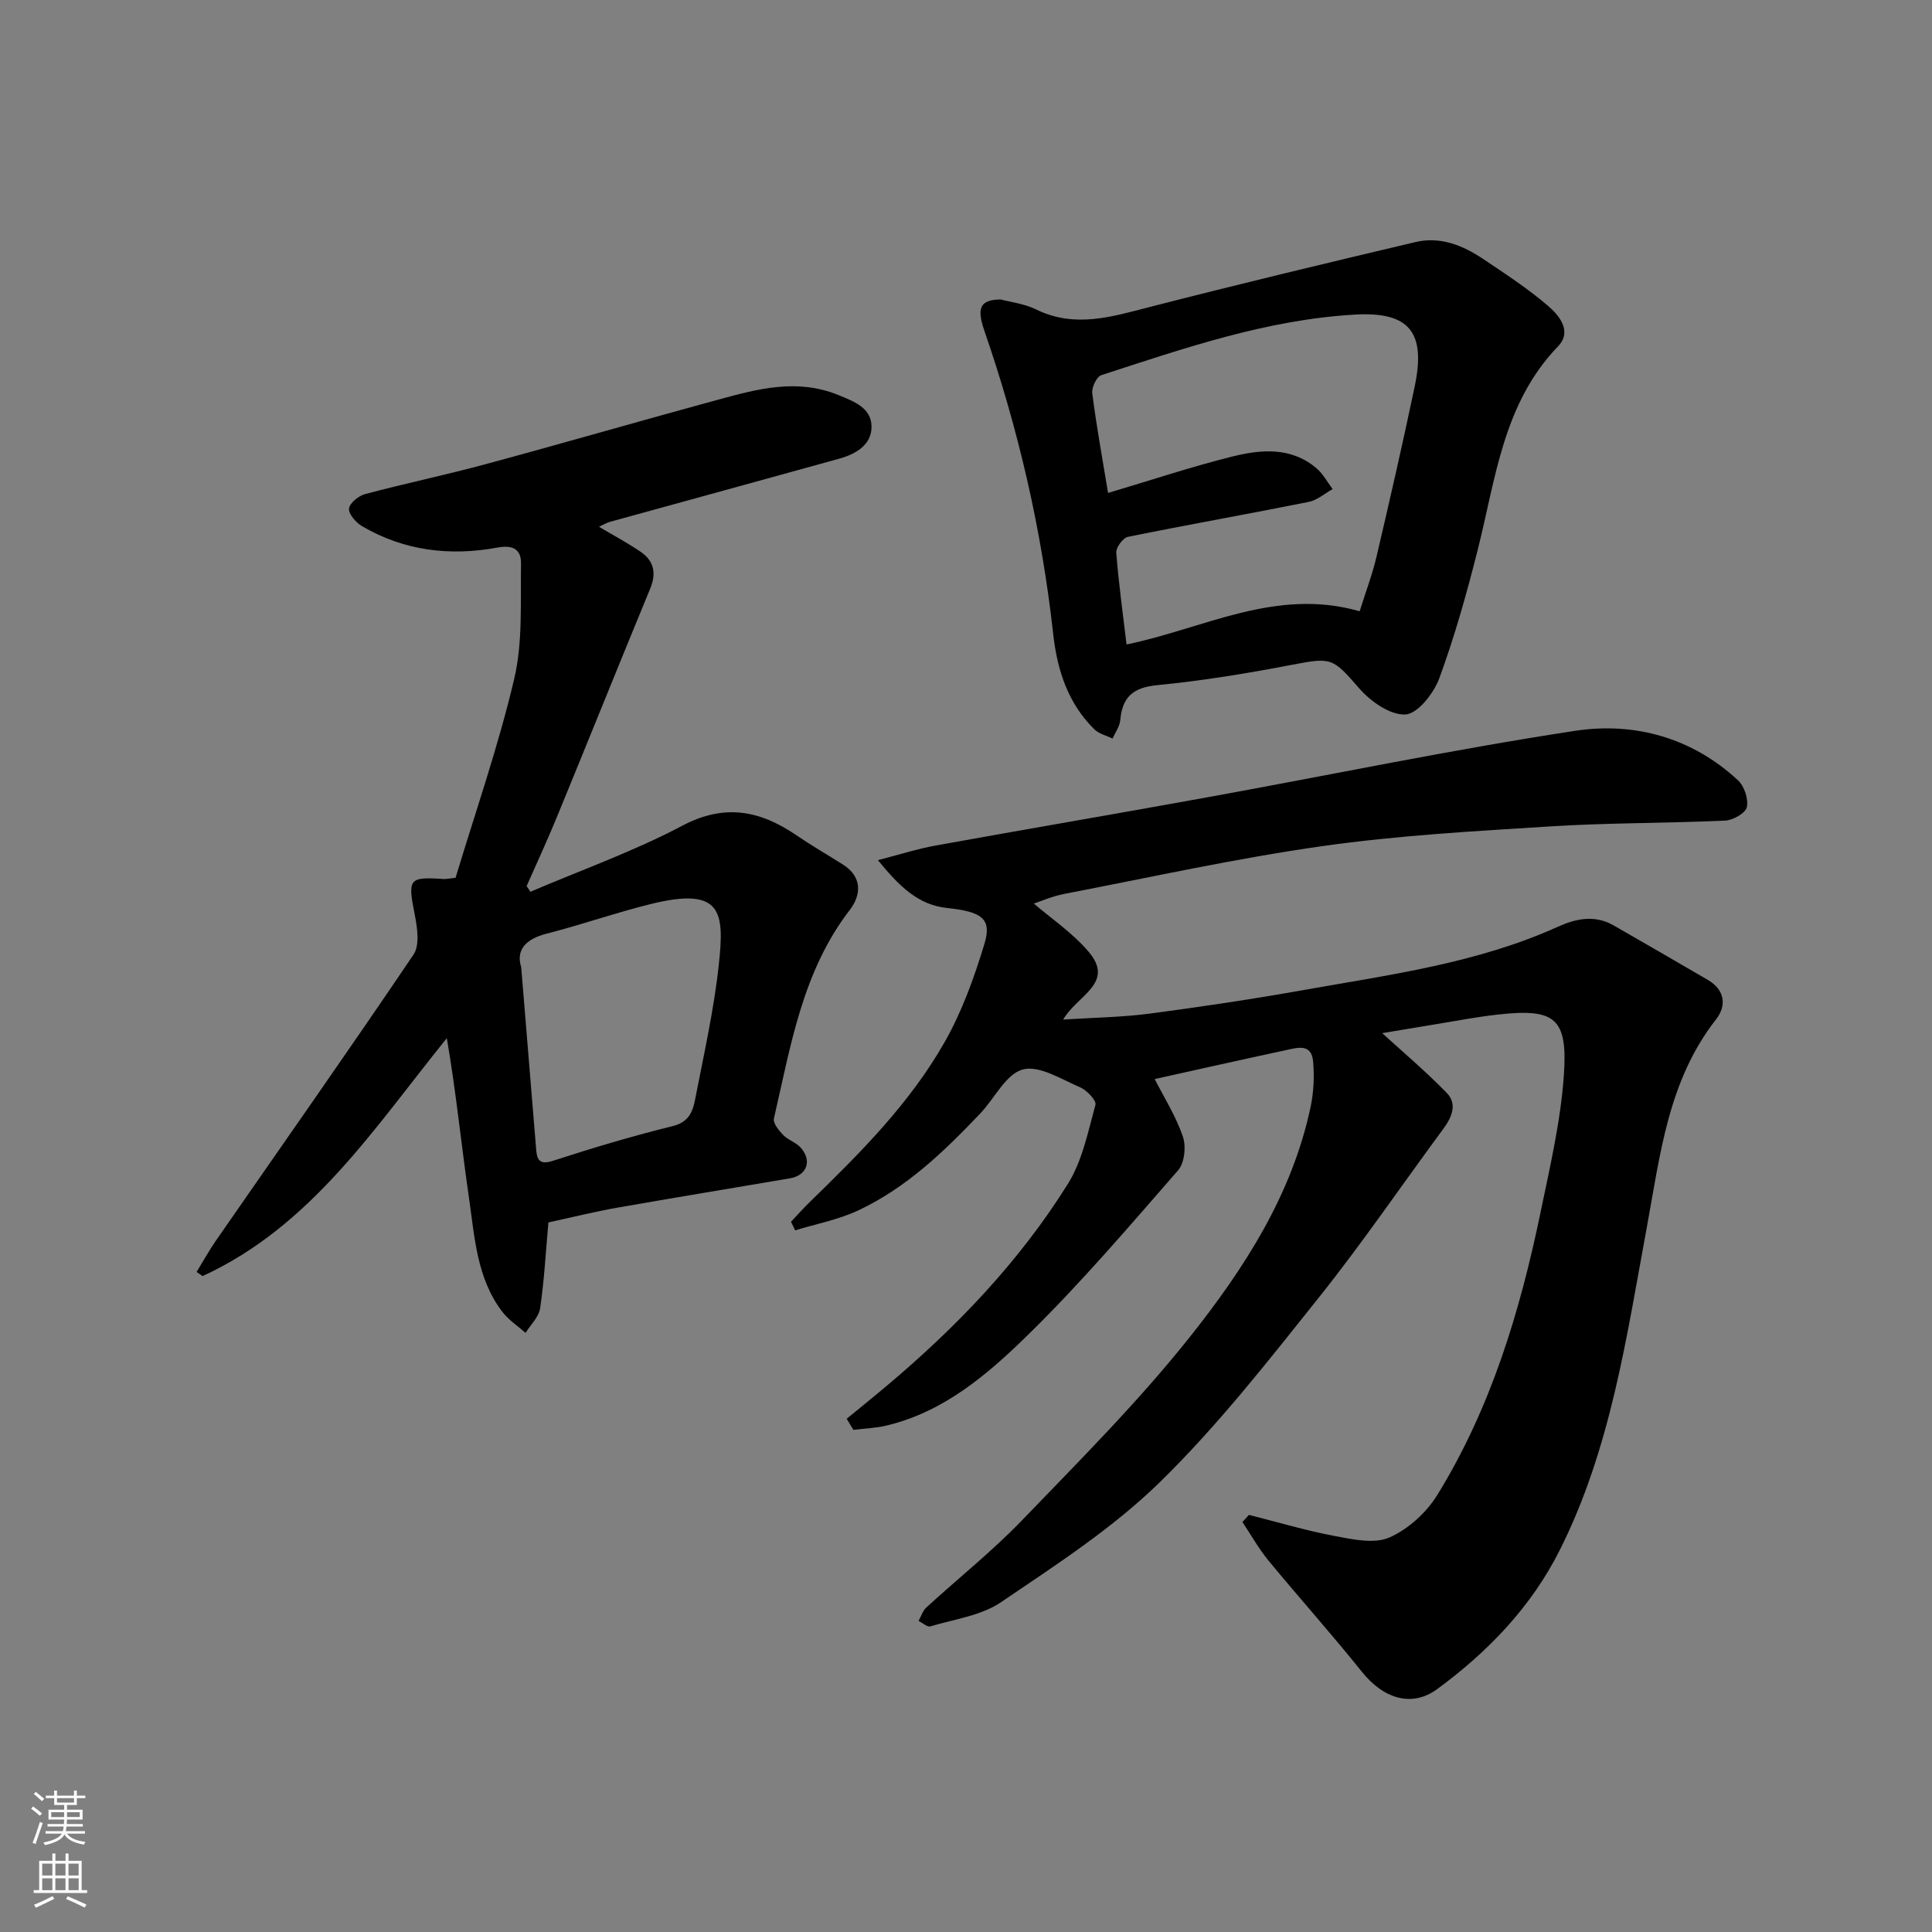
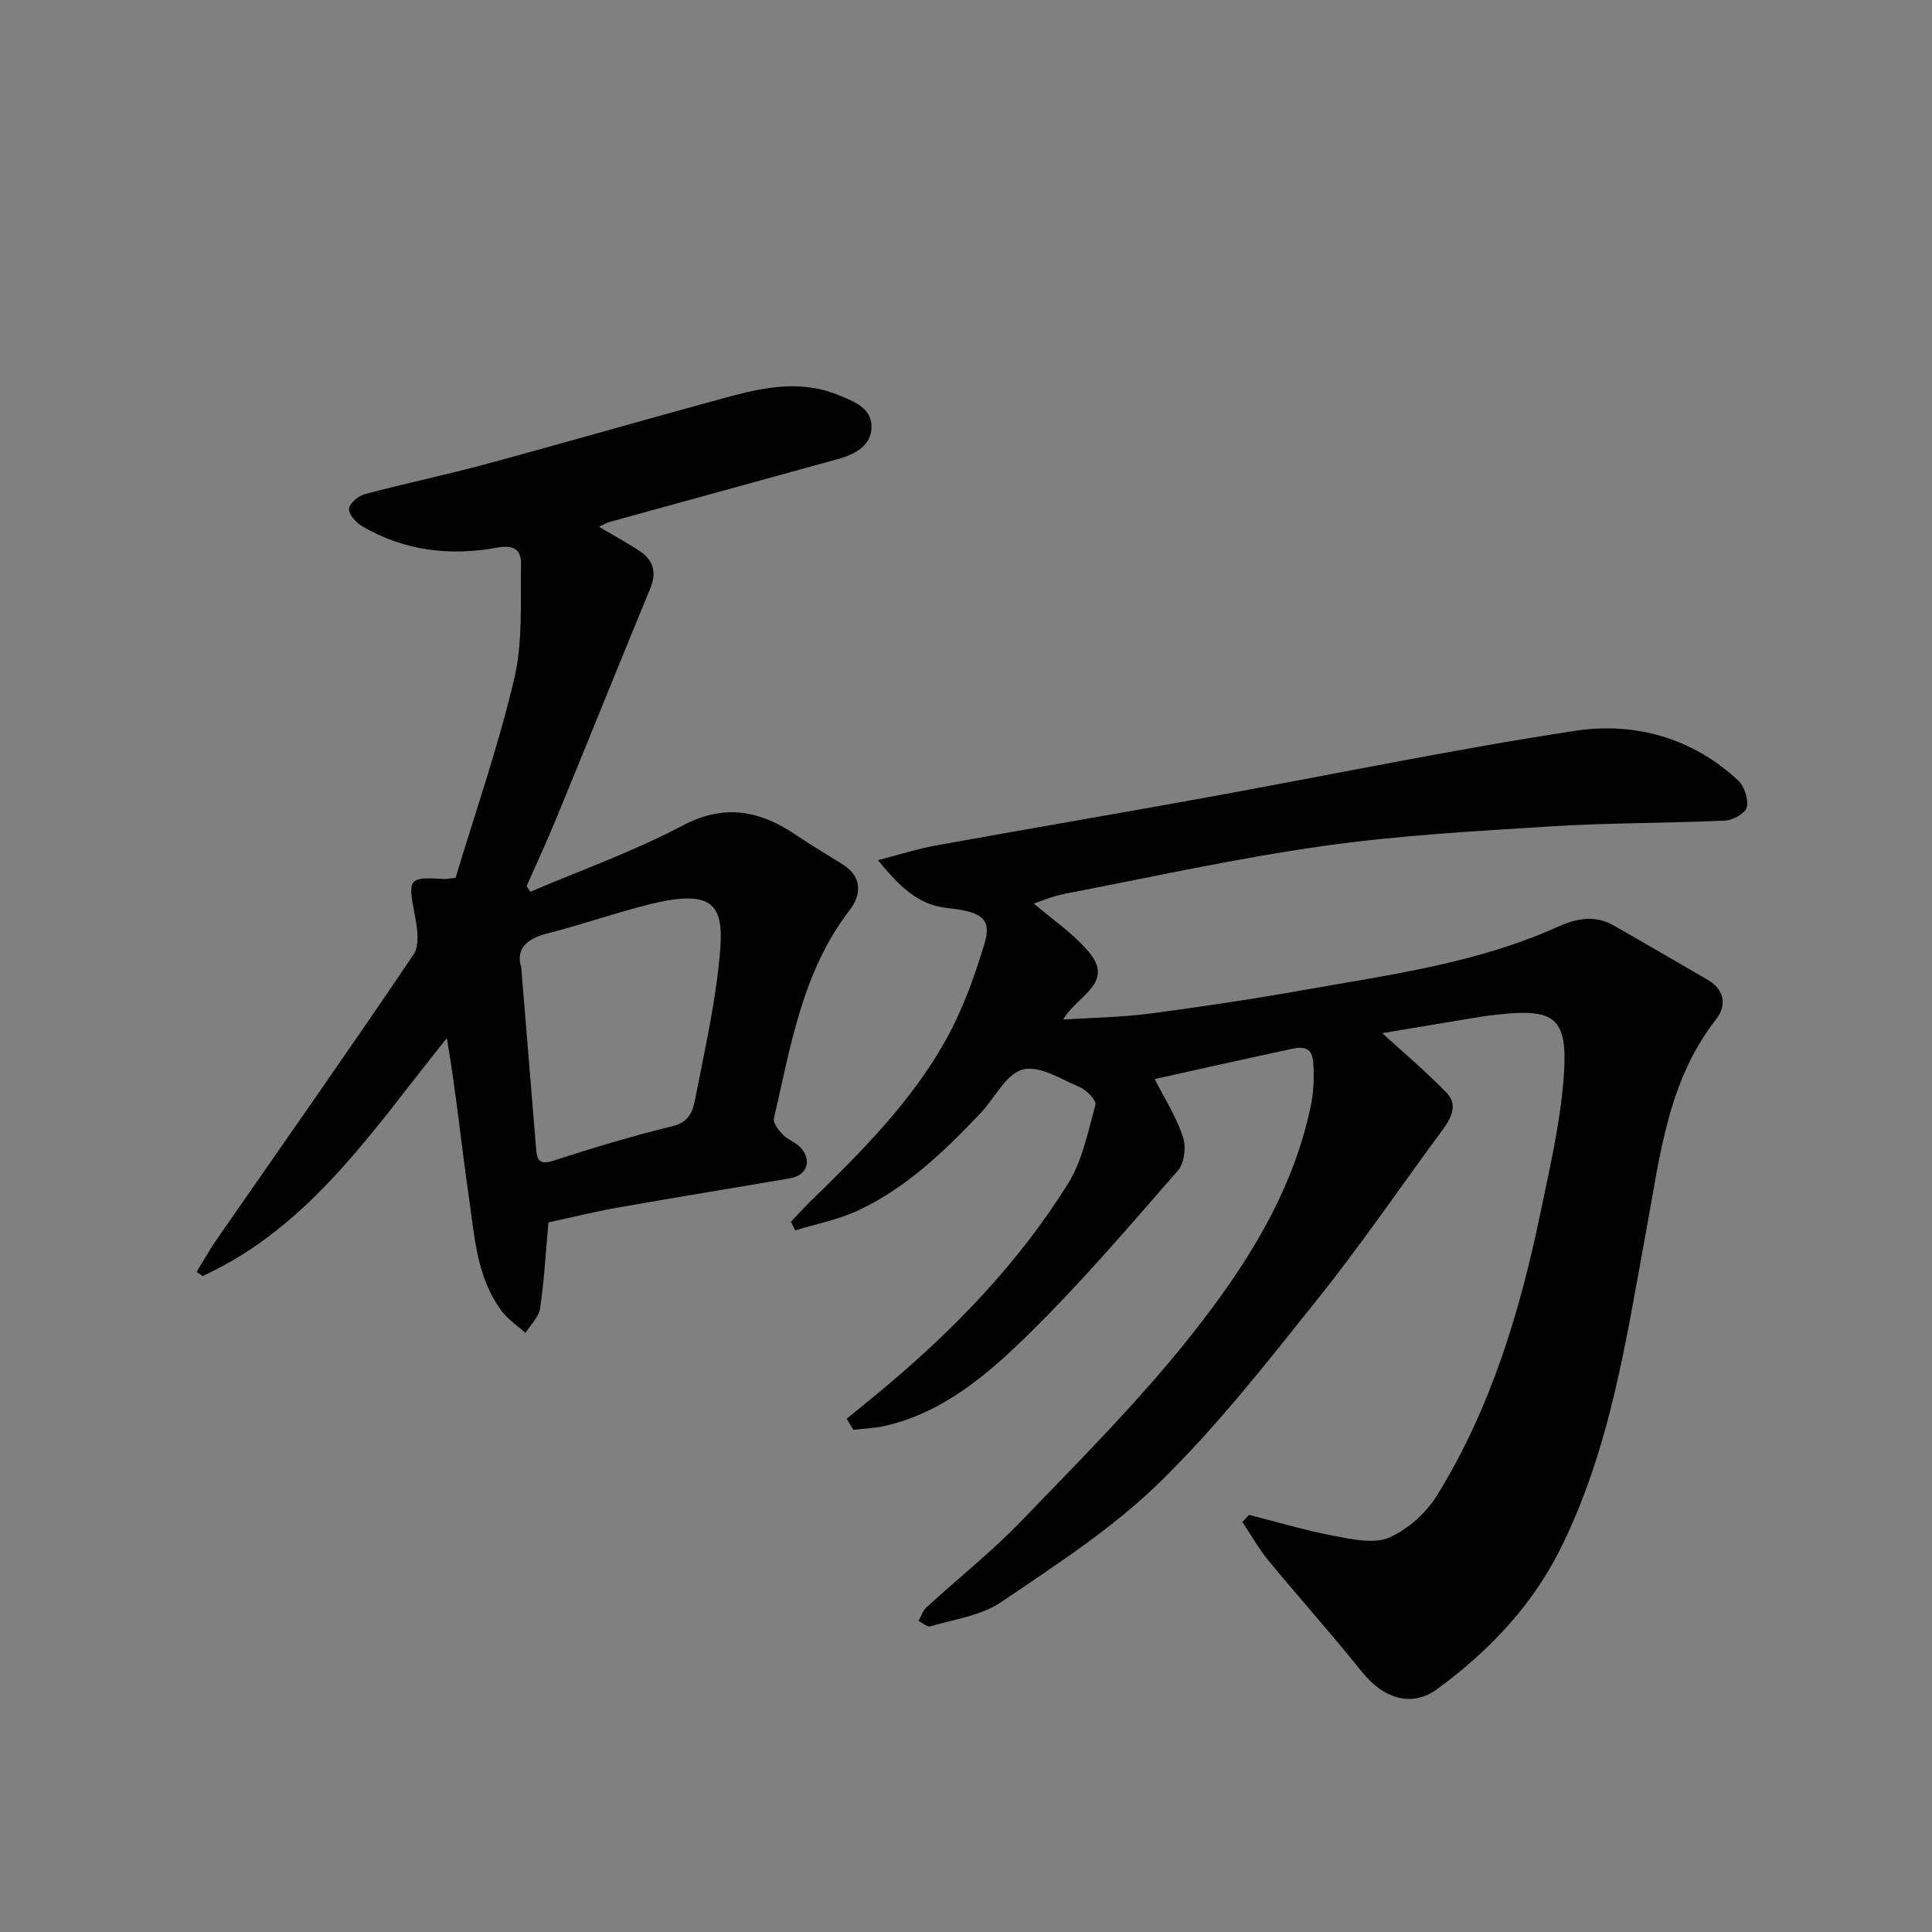
<svg xmlns="http://www.w3.org/2000/svg" enable-background="new 0 0 400 400" viewBox="0 0 400 400">
  <rect x="0" y="0" width="400" height="400" fill="#808080" stroke="none" />
  <g fill="#010000">
    <path d="m239.07 223.41c1.93 3.8 4.39 7.68 5.83 11.9.7 2.03.35 5.47-.99 6.99-10.1 11.58-20.09 23.31-31.06 34.05-8.35 8.18-17.43 16-29.41 18.82-2.2.52-4.51.59-6.76.87-.46-.77-.92-1.53-1.38-2.3 2.77-2.28 5.56-4.52 8.3-6.83 14.47-12.17 27.46-25.74 37.49-41.79 3-4.8 4.17-10.81 5.71-16.39.24-.89-1.79-3.02-3.18-3.62-3.89-1.66-8.48-4.61-11.88-3.68-3.48.95-5.8 5.95-8.75 9.06-7.51 7.91-15.37 15.48-25.38 20.15-4.08 1.9-8.64 2.76-12.98 4.09-.29-.59-.57-1.19-.86-1.78 1.31-1.38 2.56-2.8 3.92-4.12 10.43-10.13 20.74-20.45 27.94-33.17 3.56-6.28 6.07-13.28 8.18-20.22 1.59-5.23-.48-6.68-7.74-7.45-5.92-.63-9.8-4.38-14.31-9.91 4.66-1.19 8.23-2.35 11.9-3.01 18.78-3.4 37.6-6.6 56.38-10.01 25.35-4.6 50.6-9.87 76.06-13.75 12.29-1.87 24.2 1.4 33.73 10.24 1.31 1.21 2.2 3.89 1.83 5.57-.27 1.24-2.88 2.71-4.51 2.78-12.08.55-24.2.44-36.26 1.2-15.76.99-31.58 1.87-47.18 4.09-17.89 2.54-35.59 6.46-53.35 9.88-2.53.49-4.94 1.56-6.32 2 3.44 2.97 7.91 5.97 11.29 9.91 5.66 6.59-2.38 9.11-5.21 14.11 6.33-.41 12.16-.48 17.9-1.23 10.69-1.41 21.36-3.01 31.97-4.9 17.78-3.16 35.79-5.52 52.49-13.06 3.85-1.74 7.71-2.54 11.63-.29 6.51 3.73 13 7.49 19.48 11.27 3.54 2.07 3.92 5.33 1.7 8.17-9.95 12.7-11.56 28.04-14.34 43.08-4.2 22.73-7.46 45.76-17.99 66.75-5.9 11.77-14.86 21.08-25.39 28.82-5.24 3.85-11.11 2.05-15.63-3.6-6.26-7.83-12.97-15.3-19.34-23.03-2.02-2.46-3.59-5.29-5.37-7.95.45-.49.9-.99 1.35-1.48 5.94 1.5 11.83 3.26 17.83 4.39 3.7.7 8.13 1.66 11.25.29 3.89-1.71 7.67-5.15 9.93-8.82 11.07-17.97 17.1-37.92 21.35-58.43 1.95-9.41 4.17-18.88 4.84-28.42.84-11.95-1.86-13.92-13.72-12.59-4.22.47-8.4 1.28-12.59 1.96-4.18.68-8.35 1.39-11.3 1.88 4.16 3.8 8.98 7.87 13.36 12.37 2.23 2.29 1.08 5.03-.71 7.45-8.64 11.7-16.84 23.75-25.91 35.1-10.46 13.1-20.87 26.42-32.82 38.09-9.74 9.52-21.48 17.1-32.83 24.8-4.12 2.8-9.67 3.53-14.63 5.01-.65.19-1.62-.72-2.45-1.12.53-.95.86-2.11 1.62-2.8 6.57-6.02 13.59-11.6 19.76-18 11.93-12.39 24.15-24.61 34.82-38.04 11.22-14.13 21.13-29.42 24.97-47.61.64-3.03.78-6.27.52-9.36-.32-3.83-3.27-2.88-5.68-2.36-9.17 1.97-18.34 4.03-27.12 5.98z" />
    <path d="m109.81 184.63c10.51-4.49 21.35-8.34 31.42-13.66 8.83-4.67 16.16-3.16 23.72 2 3.09 2.11 6.35 3.99 9.52 5.99 4.09 2.57 3.87 6.31 1.47 9.43-9.84 12.77-12.23 28.17-15.71 43.19-.22.95 1.01 2.47 1.91 3.4.99 1.03 2.57 1.5 3.55 2.54 2.51 2.68 1.44 5.83-2.13 6.44-11.91 2.04-23.83 3.97-35.72 6.07-4.82.85-9.57 2.04-14.3 3.06-.54 6.01-.85 11.92-1.71 17.76-.26 1.81-1.97 3.41-3.02 5.11-1.63-1.45-3.54-2.69-4.84-4.4-5.3-6.98-5.7-15.52-6.89-23.69-1.58-10.83-2.64-21.73-4.57-32.93-15.01 18.56-28.03 38.91-50.57 49.26-.41-.29-.82-.57-1.23-.86 1.33-2.17 2.56-4.41 4-6.49 13.67-19.72 27.48-39.33 40.91-59.22 1.31-1.94.78-5.57.25-8.24-1.47-7.47-1.28-7.88 6-7.4.48.03.98-.09 2.45-.25 4.06-13.49 8.84-27.16 12.14-41.18 1.8-7.64 1.27-15.87 1.41-23.84.05-2.72-1.35-4.01-4.89-3.35-9.76 1.81-19.32.69-28.05-4.45-1.25-.74-2.77-2.48-2.67-3.62.1-1.12 1.96-2.64 3.31-3 8.33-2.22 16.78-3.98 25.09-6.23 16.02-4.33 31.96-8.95 47.97-13.31 8.2-2.23 16.37-4.47 24.95-.97 3.39 1.38 6.81 2.7 6.86 6.51.05 3.79-3.25 5.71-6.7 6.67-15.82 4.39-31.66 8.71-47.49 13.08-.6.17-1.15.51-2.24 1.01 3.15 1.87 5.98 3.38 8.61 5.17 2.78 1.89 3.32 4.44 1.99 7.65-6.52 15.8-12.89 31.66-19.39 47.47-1.95 4.75-4.12 9.41-6.19 14.11.28.38.53.78.78 1.17zm-1.9 15.62c1.09 13.35 2.09 25.62 3.11 37.89.19 2.23.9 3.03 3.53 2.17 8.17-2.65 16.42-5.12 24.76-7.17 3.28-.81 4.11-2.98 4.59-5.44 1.8-9.26 3.89-18.51 4.91-27.87 1.2-11.06.73-16.3-14.04-12.67-7.24 1.78-14.3 4.29-21.53 6.12-4.5 1.15-6.44 3.45-5.33 6.97z" />
-     <path d="m207.18 62c2.03.55 4.89.87 7.33 2.06 8.01 3.94 15.64 1.53 23.53-.5 18.28-4.7 36.63-9.1 55-13.44 5.1-1.21 9.78.65 13.99 3.47 4.6 3.09 9.29 6.14 13.48 9.74 2.32 1.99 5.05 5.28 2.06 8.38-11.38 11.82-12.89 27.34-16.62 42.11-2.26 8.97-4.77 17.92-7.95 26.59-1.14 3.1-4.44 7.35-6.99 7.51-3.12.2-7.23-2.68-9.58-5.38-5.47-6.29-5.68-6.49-13.78-4.93-9.3 1.79-18.68 3.33-28.1 4.25-5 .49-7.18 2.47-7.61 7.23-.12 1.31-1.04 2.55-1.59 3.82-1.26-.61-2.78-.96-3.74-1.88-5.53-5.4-7.74-12.38-8.56-19.78-2.37-21.49-7.2-42.39-14.26-62.81-1.63-4.76-.85-6.38 3.39-6.44zm22.23 40.06c8.87-2.63 17.19-5.41 25.68-7.53 5.99-1.49 12.24-2.05 17.5 2.44 1.35 1.15 2.22 2.85 3.32 4.29-1.65.91-3.21 2.31-4.98 2.66-12.45 2.49-24.96 4.7-37.4 7.23-1.03.21-2.5 2.21-2.42 3.27.49 6.36 1.38 12.69 2.13 19.01 15.88-3.24 30.92-11.87 48.26-6.87 1.23-3.94 2.62-7.58 3.5-11.34 2.75-11.71 5.43-23.45 7.9-35.22 2.33-11.11-1.01-15.51-12.33-14.87-18.21 1.03-35.39 6.96-52.57 12.55-.97.32-2.02 2.57-1.86 3.77.87 6.77 2.1 13.5 3.27 20.61z" />
  </g>
-   <path d="m6.44 374.46.42-.45c.65.47 1.27.95 1.85 1.44l-.45.49c-.65-.56-1.25-1.06-1.82-1.48m.93 7.33-.63-.26c.55-1.36 1.05-2.8 1.52-4.33.19.1.38.19.59.27-.46 1.29-.95 2.73-1.48 4.32m-.38-10.38.44-.42c.43.34 1.01.82 1.74 1.44l-.49.49c-.53-.51-1.09-1.01-1.69-1.51m2.5.35h1.72v-1.04h.59v1.04h3.52v-1.04h.59v1.04h1.75v.53h-1.75v1.42h-2.03v.97h3.22v2.03h-3.24c0 .35-.01.66-.03.93h3.32v.53h-3.37c-.03.27-.08.58-.15.94h3.96v.53h-3.71c.67.92 1.93 1.48 3.79 1.68-.13.24-.23.44-.29.59-2.13-.38-3.48-1.08-4.04-2.12-.43.97-1.77 1.72-4.03 2.23-.09-.19-.2-.37-.33-.55 2.1-.42 3.37-1.03 3.81-1.83h-3.36v-.53h3.58c.08-.29.13-.61.16-.94h-3.33v-.53h3.39c.02-.27.04-.58.04-.93h-3.23v-2.03h3.25v-.97h-2.07v-1.42h-1.73zm1.12 3.44v1h2.65c.01-.3.02-.44.01-.4v-.25-.35zm1.19-2h3.52v-.91h-3.52zm4.71 2h-2.63v.59c0 .15-.01.28-.01.4h2.64z" fill="#fafbfa" />
-   <path d="m13.56 383.74h.63v1.52h2.72v6.07h1.13v.6h-11.06v-.6h1.13v-6.07h2.73v-1.52h.63v1.52h2.1v-1.52zm-2.69 8.83.38.56c-1.24.63-2.53 1.25-3.85 1.85-.1-.21-.21-.42-.34-.63 1.36-.55 2.63-1.15 3.81-1.78m-2.13-4.27h2.1v-2.45h-2.1zm0 3.04h2.1v-2.46h-2.1zm2.72-3.04h2.1v-2.45h-2.1zm0 3.04h2.1v-2.46h-2.1zm6.07 3.6c-1.41-.71-2.7-1.3-3.86-1.78l.35-.56c1.45.62 2.75 1.19 3.88 1.72zm-1.25-9.09h-2.1v2.45h2.1zm-2.09 5.49h2.1v-2.46h-2.1z" fill="#fafbfa" />
</svg>